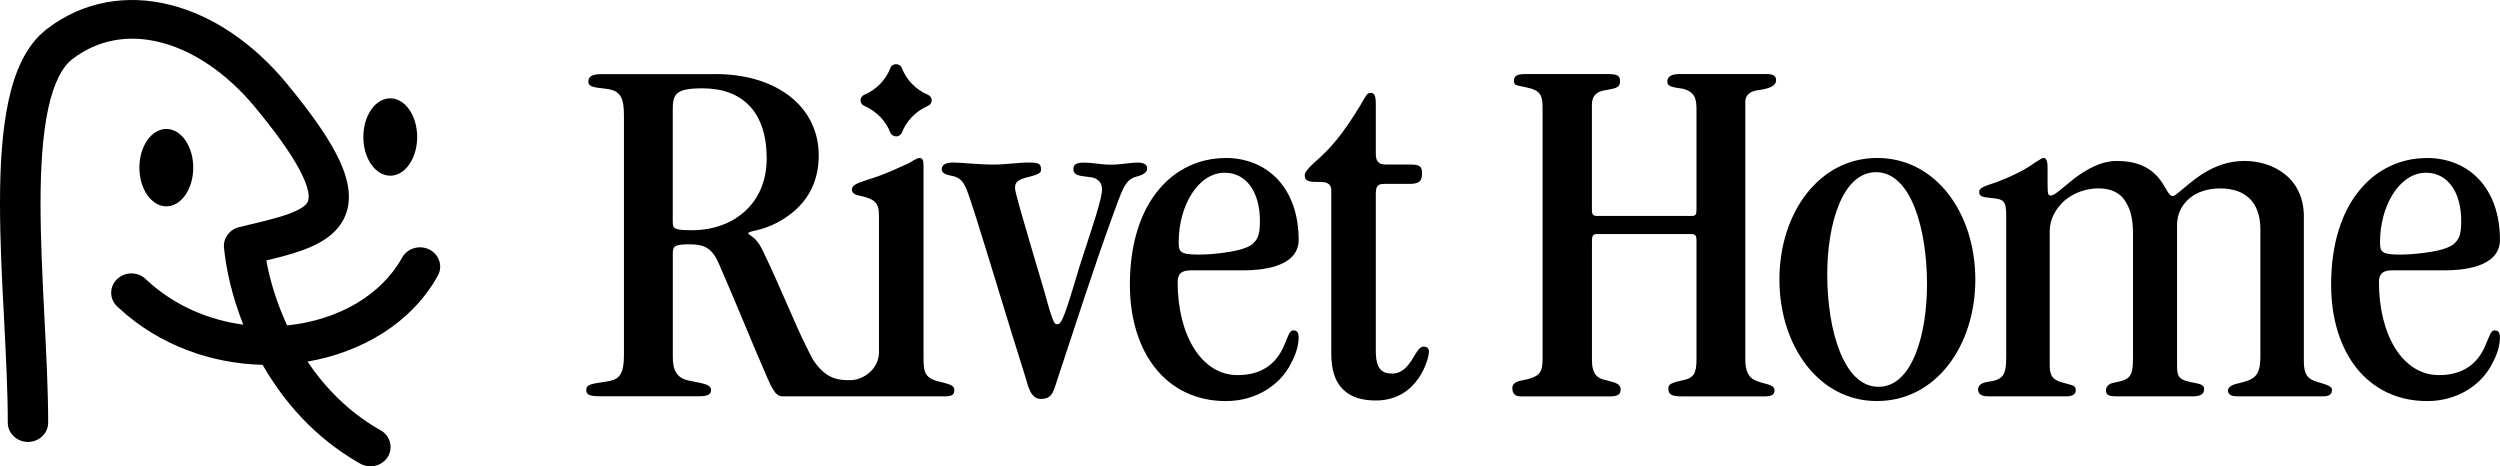
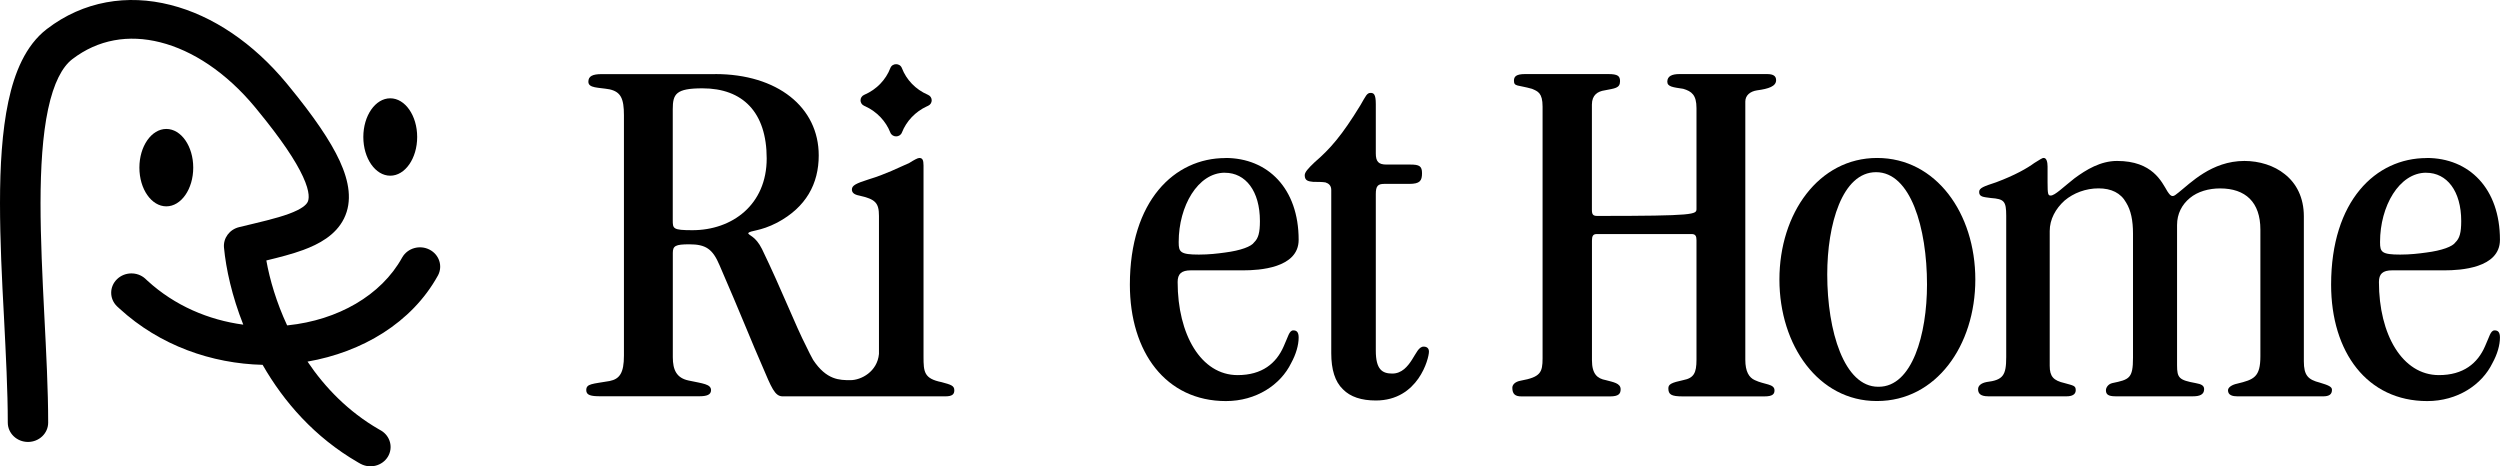
<svg xmlns="http://www.w3.org/2000/svg" width="193" height="36" viewBox="0 0 193 36" fill="none">
  <g clip-path="url(#clip0_1_12)">
    <path d="M3.614 2.243C6.449 0.067 9.846 -0.461 13.158 0.38C16.431 1.205 19.568 3.345 22.116 6.421L22.302 6.648C24.221 8.984 25.509 10.87 26.226 12.425C26.955 14.014 27.215 15.536 26.556 16.871C25.912 18.169 24.609 18.854 23.411 19.297C22.566 19.609 21.577 19.862 20.561 20.108C20.828 21.603 21.344 23.352 22.166 25.119C22.186 25.119 22.205 25.119 22.224 25.115C26.071 24.713 29.422 22.816 31.043 19.888L31.062 19.855C31.477 19.151 32.4 18.887 33.152 19.267C33.901 19.646 34.196 20.528 33.819 21.25L33.8 21.283C31.783 24.933 27.936 27.187 23.741 27.916C25.09 29.921 26.893 31.781 29.243 33.139L29.387 33.221L29.422 33.24C30.135 33.667 30.368 34.564 29.941 35.264C29.511 35.963 28.58 36.205 27.843 35.81L27.808 35.792L27.638 35.695C24.284 33.757 21.902 31.008 20.274 28.165C16.369 28.069 12.359 26.696 9.226 23.824L9.047 23.66L9.02 23.634C8.434 23.054 8.438 22.128 9.036 21.551C9.633 20.974 10.598 20.959 11.211 21.51L11.238 21.536L11.382 21.67C13.487 23.601 16.109 24.706 18.781 25.063C17.908 22.857 17.447 20.759 17.292 19.118C17.222 18.385 17.718 17.712 18.467 17.533C20.053 17.15 21.313 16.871 22.306 16.506C23.314 16.134 23.644 15.811 23.752 15.591C23.841 15.409 23.973 14.899 23.388 13.631C22.829 12.418 21.732 10.762 19.87 8.497L19.688 8.274C17.454 5.58 14.856 3.891 12.374 3.266C9.935 2.649 7.574 3.039 5.576 4.572C4.809 5.164 4.145 6.395 3.711 8.437C3.288 10.428 3.133 12.916 3.129 15.681C3.129 18.437 3.273 21.395 3.42 24.315C3.568 27.217 3.719 30.096 3.719 32.626C3.719 33.452 3.021 34.118 2.16 34.118C1.299 34.118 0.601 33.448 0.601 32.626C0.601 30.186 0.454 27.388 0.306 24.46C0.147 21.555 0 18.523 0 15.681C0 12.846 0.159 10.126 0.644 7.842C1.117 5.61 1.97 3.508 3.614 2.243Z" fill="black" />
    <path d="M14.918 12.942C14.918 14.591 13.988 15.93 12.84 15.93C11.692 15.93 10.761 14.594 10.761 12.942C10.761 11.291 11.692 9.955 12.84 9.955C13.988 9.955 14.918 11.291 14.918 12.942Z" fill="black" />
    <path d="M32.206 10.576C32.206 12.224 31.275 13.564 30.128 13.564C28.98 13.564 28.049 12.228 28.049 10.576C28.049 8.925 28.98 7.589 30.128 7.589C31.275 7.589 32.206 8.925 32.206 10.576Z" fill="black" />
    <path fill-rule="evenodd" clip-rule="evenodd" d="M94.602 12.195C97.879 12.195 100.256 14.55 100.256 18.515C100.256 20.714 97.157 20.87 96.009 20.87H91.938C91.201 20.87 90.914 21.145 90.914 21.774C90.914 25.818 92.717 28.958 95.544 28.958C97.429 28.958 98.534 28.054 99.108 26.722C99.438 26.015 99.519 25.505 99.845 25.505C100.089 25.505 100.256 25.625 100.256 26.056C100.256 26.644 100.05 27.351 99.682 28.02C98.864 29.709 96.979 30.963 94.641 30.963C90.01 30.963 87.226 27.194 87.226 21.975C87.226 15.498 90.67 12.202 94.602 12.202V12.195ZM94.559 13.333C92.469 13.333 90.995 15.922 90.995 18.672V18.712C90.995 19.456 91.119 19.654 92.554 19.654C93.334 19.654 93.989 19.576 94.563 19.497C95.792 19.341 96.611 19.025 96.816 18.712C97.142 18.4 97.266 17.968 97.266 17.064C97.266 14.75 96.161 13.337 94.563 13.337L94.559 13.333Z" fill="black" />
    <path fill-rule="evenodd" clip-rule="evenodd" d="M144.914 12.195C149.463 12.195 152.495 16.473 152.495 21.577C152.495 26.681 149.463 30.959 144.914 30.959H144.871C140.404 30.959 137.371 26.681 137.371 21.577C137.371 16.473 140.404 12.195 144.91 12.195H144.914ZM144.832 13.292C142.211 13.292 141.063 17.336 141.063 21.183C141.063 25.58 142.374 29.858 144.995 29.858H145.038C147.621 29.858 148.765 25.814 148.765 21.968C148.765 17.57 147.493 13.292 144.832 13.292Z" fill="black" />
    <path fill-rule="evenodd" clip-rule="evenodd" d="M187.342 12.195C190.619 12.195 192.996 14.55 192.996 18.515C192.996 20.714 189.898 20.87 188.75 20.87H184.678C183.941 20.87 183.654 21.145 183.654 21.774C183.654 25.818 185.457 28.958 188.284 28.958C190.169 28.958 191.274 28.054 191.848 26.722C192.178 26.015 192.259 25.505 192.585 25.505C192.829 25.505 192.996 25.625 192.996 26.056C192.996 26.644 192.791 27.351 192.422 28.02C191.604 29.709 189.719 30.963 187.381 30.963C182.751 30.963 179.962 27.194 179.962 21.975C179.962 15.498 183.406 12.202 187.338 12.202L187.342 12.195ZM187.303 13.333C185.213 13.333 183.74 15.922 183.74 18.672V18.712C183.74 19.456 183.864 19.654 185.295 19.654C186.074 19.654 186.729 19.576 187.303 19.497C188.533 19.341 189.351 19.025 189.556 18.712C189.882 18.4 190.006 17.968 190.006 17.064C190.006 14.75 188.901 13.337 187.303 13.337V13.333Z" fill="black" />
    <path d="M105.801 7.172C106.045 7.172 106.212 7.251 106.212 8.036V11.841C106.212 12.47 106.418 12.704 107.03 12.704H108.876C109.574 12.704 109.78 12.823 109.78 13.37C109.78 13.958 109.617 14.196 108.795 14.196H106.868C106.375 14.196 106.212 14.352 106.212 14.981V27.072C106.212 28.523 106.705 28.839 107.484 28.839C108.221 28.839 108.671 28.288 109 27.778C109.33 27.269 109.532 26.759 109.904 26.759C110.148 26.759 110.315 26.878 110.315 27.15C110.315 27.659 109.497 30.918 106.216 30.918C105.111 30.918 104.25 30.643 103.676 30.055C103.059 29.467 102.773 28.526 102.773 27.269V14.669C102.773 14.315 102.567 14.159 102.323 14.081C102.078 14.04 101.667 14.04 101.38 14.04C101.012 13.999 100.725 13.962 100.725 13.53C100.725 13.296 100.969 13.021 101.504 12.511C102.652 11.529 103.595 10.469 105.029 8.114C105.441 7.407 105.522 7.172 105.809 7.172H105.801Z" fill="black" />
-     <path d="M87.781 12.548C88.149 12.548 88.56 12.626 88.56 12.98C88.56 13.292 88.316 13.489 87.699 13.646C86.796 13.88 86.594 14.825 85.939 16.551C84.422 20.71 83.069 24.951 81.677 29.151C81.347 30.092 81.308 30.799 80.366 30.799C79.548 30.799 79.381 29.817 79.137 29.032C77.783 24.754 76.228 19.535 75.325 16.707C74.545 14.312 74.464 13.765 73.44 13.567C73.029 13.489 72.703 13.37 72.703 13.058C72.703 12.667 73.114 12.548 73.607 12.548C74.262 12.548 75.449 12.704 76.678 12.704C77.702 12.704 78.563 12.548 79.424 12.548C80.242 12.548 80.366 12.667 80.366 13.099V13.14C80.366 13.374 80.04 13.493 79.466 13.649C78.563 13.846 78.361 14.081 78.361 14.475C78.361 14.75 78.442 14.948 78.729 16.045C79.303 18.047 79.916 20.126 80.572 22.325C81.269 24.877 81.39 25.033 81.595 25.033C81.882 25.033 82.045 24.877 82.906 22.012C83.437 20.167 84.054 18.441 84.585 16.715C84.915 15.617 85.078 14.948 85.078 14.672C85.078 13.887 84.546 13.69 83.972 13.653C83.441 13.575 82.867 13.575 82.867 13.065C82.867 12.675 83.115 12.556 83.689 12.556C84.387 12.556 85 12.712 85.737 12.712C86.555 12.712 87.21 12.556 87.784 12.556L87.781 12.548Z" fill="black" />
    <path fill-rule="evenodd" clip-rule="evenodd" d="M55.218 5.718C60.011 5.718 63.206 8.27 63.206 11.998C63.206 14.196 62.221 16 60.011 17.18C58.657 17.887 57.921 17.767 57.758 18.006C57.839 18.203 58.332 18.24 58.824 19.222C60.379 22.44 61.364 25.033 62.268 26.796C62.438 27.154 62.605 27.485 62.772 27.782C63.807 29.348 64.823 29.348 65.653 29.348C66.483 29.348 67.728 28.694 67.856 27.325V16.67C67.856 15.651 67.569 15.375 66.34 15.1C65.928 15.022 65.766 14.866 65.766 14.628C65.766 14.315 66.095 14.155 67.076 13.843C68.387 13.448 69.372 12.939 70.19 12.585C70.559 12.351 70.846 12.195 70.97 12.195C71.214 12.195 71.296 12.351 71.296 12.783V27.54C71.296 28.716 71.338 29.229 72.688 29.501C73.424 29.698 73.673 29.776 73.673 30.13C73.673 30.442 73.51 30.598 72.975 30.598H60.422C59.809 30.598 59.561 29.932 58.824 28.203C58.126 26.633 57.184 24.237 55.547 20.472C55.016 19.215 54.481 18.861 53.213 18.861C52.146 18.861 51.941 18.98 51.941 19.527V27.574C51.941 28.556 52.228 29.185 53.17 29.378C54.275 29.613 54.892 29.653 54.892 30.122C54.892 30.476 54.562 30.591 53.988 30.591H46.326C45.628 30.591 45.259 30.513 45.259 30.122C45.259 29.613 45.709 29.65 47.062 29.415C47.842 29.259 48.168 28.787 48.168 27.451V8.899C48.168 7.604 47.923 7.094 47.062 6.897C46.202 6.741 45.422 6.819 45.422 6.309C45.422 5.878 45.752 5.722 46.446 5.722H55.214L55.218 5.718ZM54.233 6.819C52.185 6.819 51.937 7.251 51.937 8.43V16.986C51.937 17.652 51.937 17.771 53.453 17.771C56.525 17.771 59.189 15.807 59.189 12.236C59.189 8.664 57.343 6.819 54.229 6.819H54.233Z" fill="black" />
-     <path d="M124.163 5.718C124.9 5.718 125.067 5.874 125.067 6.268C125.067 6.819 124.656 6.819 123.88 6.975C123.349 7.053 122.895 7.329 122.895 8.073V16.198C122.895 16.551 122.976 16.67 123.306 16.67H130.6C130.93 16.67 130.969 16.551 130.969 16.119V8.348C130.969 7.329 130.6 7.053 129.945 6.856C129.166 6.737 128.716 6.7 128.716 6.306C128.716 5.874 129.084 5.718 129.658 5.718H136.417C136.91 5.718 137.115 5.874 137.115 6.19C137.115 6.663 136.541 6.856 135.642 6.975C135.11 7.053 134.738 7.366 134.738 7.838V27.778C134.738 28.682 135.025 29.151 135.475 29.348C136.212 29.702 136.991 29.624 136.991 30.133C136.991 30.409 136.867 30.602 136.212 30.602H129.902C128.999 30.602 128.797 30.446 128.797 29.973C128.797 29.661 129.042 29.542 129.945 29.345C130.763 29.188 130.969 28.794 130.969 27.775V18.541C130.969 18.229 130.887 18.069 130.6 18.069H123.267C122.98 18.069 122.899 18.225 122.899 18.578V27.812C122.899 28.872 123.31 29.226 123.965 29.345C124.539 29.501 125.113 29.579 125.113 30.052C125.113 30.405 124.95 30.602 124.295 30.602H117.45C117.001 30.602 116.752 30.446 116.752 29.936C116.752 29.702 116.958 29.464 117.408 29.386C118.924 29.11 119.087 28.757 119.087 27.659V8.229C119.087 7.169 118.719 7.05 118.269 6.856C117.163 6.544 116.877 6.7 116.877 6.228C116.877 5.915 117.039 5.718 117.737 5.718H124.171H124.163Z" fill="black" />
+     <path d="M124.163 5.718C124.9 5.718 125.067 5.874 125.067 6.268C125.067 6.819 124.656 6.819 123.88 6.975C123.349 7.053 122.895 7.329 122.895 8.073V16.198C122.895 16.551 122.976 16.67 123.306 16.67C130.93 16.67 130.969 16.551 130.969 16.119V8.348C130.969 7.329 130.6 7.053 129.945 6.856C129.166 6.737 128.716 6.7 128.716 6.306C128.716 5.874 129.084 5.718 129.658 5.718H136.417C136.91 5.718 137.115 5.874 137.115 6.19C137.115 6.663 136.541 6.856 135.642 6.975C135.11 7.053 134.738 7.366 134.738 7.838V27.778C134.738 28.682 135.025 29.151 135.475 29.348C136.212 29.702 136.991 29.624 136.991 30.133C136.991 30.409 136.867 30.602 136.212 30.602H129.902C128.999 30.602 128.797 30.446 128.797 29.973C128.797 29.661 129.042 29.542 129.945 29.345C130.763 29.188 130.969 28.794 130.969 27.775V18.541C130.969 18.229 130.887 18.069 130.6 18.069H123.267C122.98 18.069 122.899 18.225 122.899 18.578V27.812C122.899 28.872 123.31 29.226 123.965 29.345C124.539 29.501 125.113 29.579 125.113 30.052C125.113 30.405 124.95 30.602 124.295 30.602H117.45C117.001 30.602 116.752 30.446 116.752 29.936C116.752 29.702 116.958 29.464 117.408 29.386C118.924 29.11 119.087 28.757 119.087 27.659V8.229C119.087 7.169 118.719 7.05 118.269 6.856C117.163 6.544 116.877 6.7 116.877 6.228C116.877 5.915 117.039 5.718 117.737 5.718H124.171H124.163Z" fill="black" />
    <path d="M157.785 12.195C157.99 12.195 158.072 12.507 158.072 12.861V14.077C158.072 15.018 158.114 15.096 158.316 15.096C158.642 15.096 159.301 14.431 160.158 13.761C161.061 13.095 162.167 12.425 163.435 12.425C166.18 12.425 166.878 14.036 167.328 14.78C167.491 15.015 167.573 15.134 167.739 15.134C167.863 15.134 167.984 15.015 168.189 14.858C169.089 14.152 170.729 12.425 173.269 12.425C174.417 12.425 175.565 12.779 176.383 13.445C177.283 14.152 177.857 15.249 177.857 16.703V27.89C177.857 28.988 178.182 29.304 179.086 29.538C179.741 29.735 180.028 29.851 180.028 30.089C180.028 30.442 179.823 30.598 179.334 30.598H172.738C172.369 30.598 172.001 30.52 172.001 30.13C172.001 29.895 172.327 29.698 172.699 29.62C174.01 29.307 174.502 29.11 174.502 27.499V17.727C174.502 15.606 173.354 14.546 171.388 14.546C170.527 14.546 169.667 14.78 169.054 15.29C168.441 15.8 168.069 16.506 168.069 17.369V28.203C168.069 29.185 168.232 29.341 169.504 29.575C169.954 29.653 170.159 29.772 170.159 30.044C170.159 30.476 169.791 30.595 169.298 30.595H163.315C162.741 30.595 162.578 30.438 162.578 30.126C162.578 29.929 162.741 29.653 163.07 29.575C164.381 29.3 164.668 29.222 164.668 27.611V18.035C164.668 17.016 164.505 16.231 164.137 15.64C163.726 14.896 162.989 14.542 162.008 14.542C161.023 14.542 160.08 14.896 159.386 15.483C158.688 16.112 158.238 16.934 158.238 17.838V28.24C158.238 29.066 158.525 29.378 159.386 29.575C160.084 29.772 160.247 29.772 160.247 30.126C160.247 30.479 159.921 30.595 159.553 30.595H153.488C152.875 30.595 152.708 30.36 152.708 30.044C152.708 29.769 152.953 29.572 153.364 29.493C154.636 29.337 154.88 28.984 154.88 27.57V16.659C154.88 15.521 154.717 15.364 153.693 15.286C153.12 15.208 152.79 15.208 152.79 14.817C152.79 14.505 153.158 14.386 154.101 14.073C155.574 13.523 156.517 12.976 157.052 12.582C157.463 12.347 157.626 12.191 157.789 12.191L157.785 12.195Z" fill="black" />
    <path d="M68.736 5.253C68.887 4.855 69.473 4.855 69.624 5.253C69.973 6.164 70.687 6.905 71.61 7.306L71.644 7.321C72.017 7.485 72.025 7.995 71.652 8.166L71.555 8.21C70.667 8.62 69.977 9.345 69.628 10.23C69.473 10.629 68.887 10.629 68.732 10.23C68.383 9.345 67.693 8.62 66.805 8.21L66.708 8.166C66.336 7.995 66.343 7.485 66.716 7.321L66.751 7.306C67.67 6.905 68.387 6.164 68.736 5.253Z" fill="black" />
  </g>
  <defs>
    <clipPath id="clip0_1_12">
      <rect width="193" height="36" fill="white" />
    </clipPath>
  </defs>
</svg>